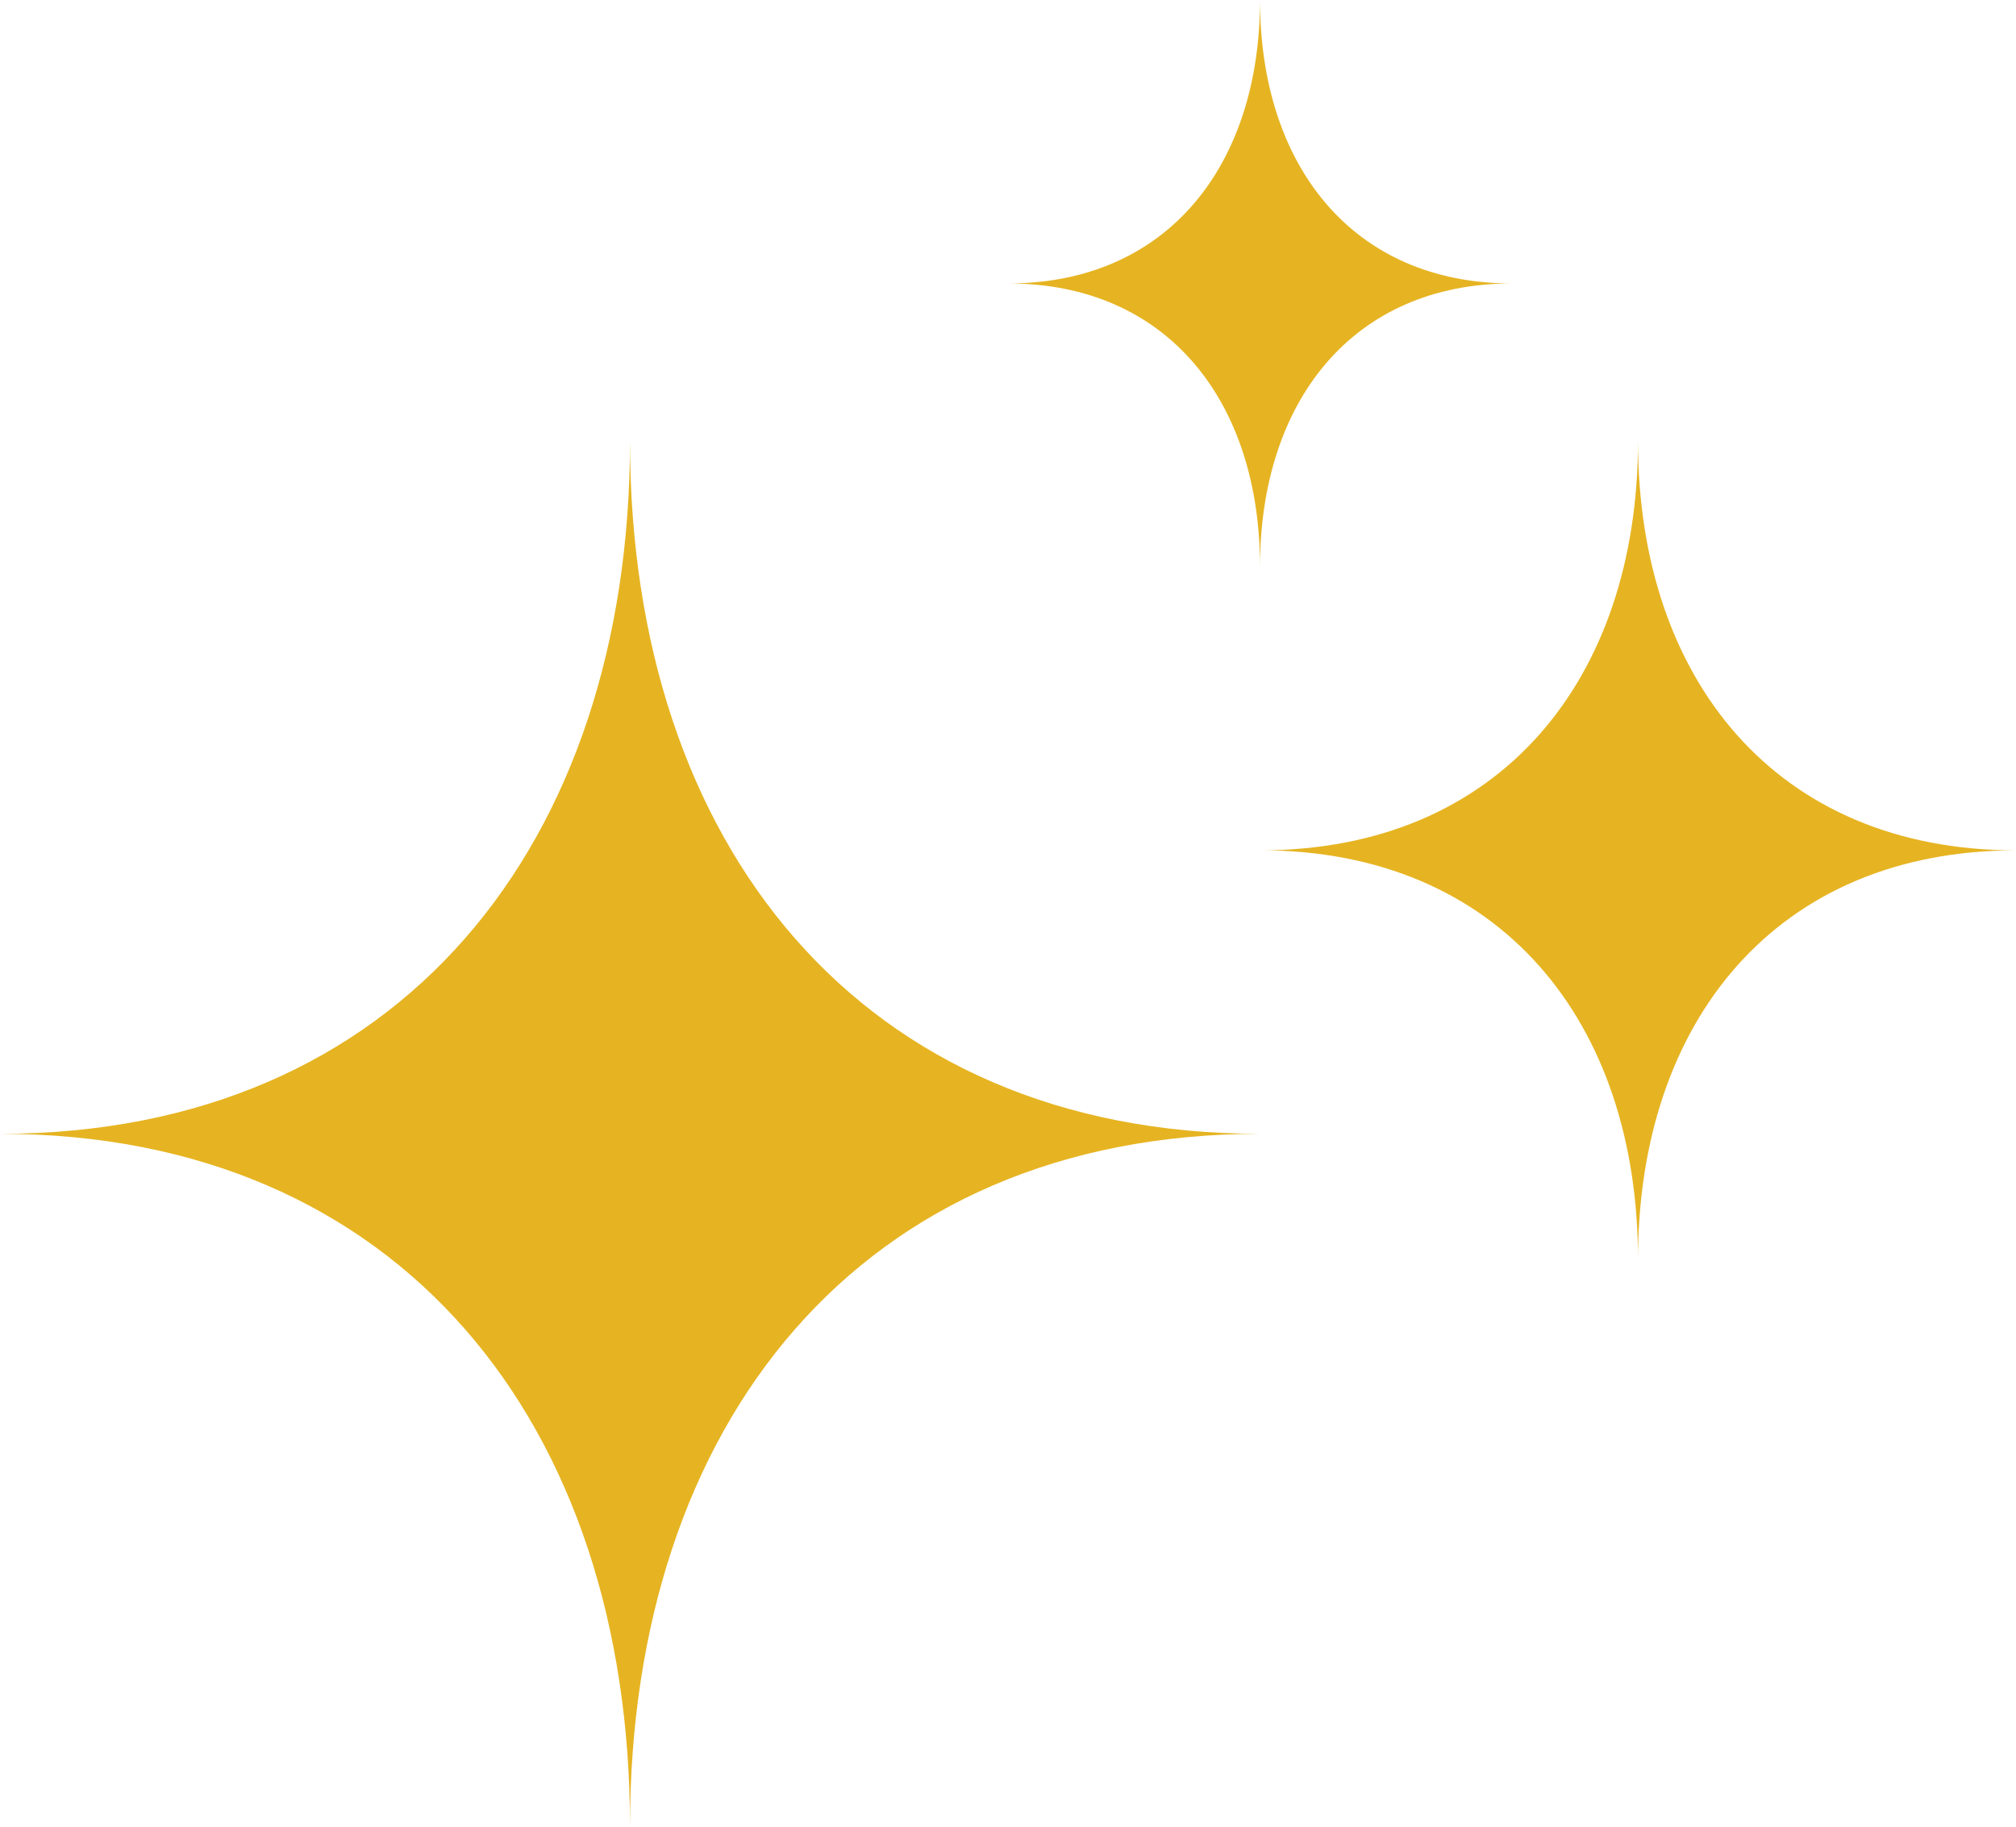
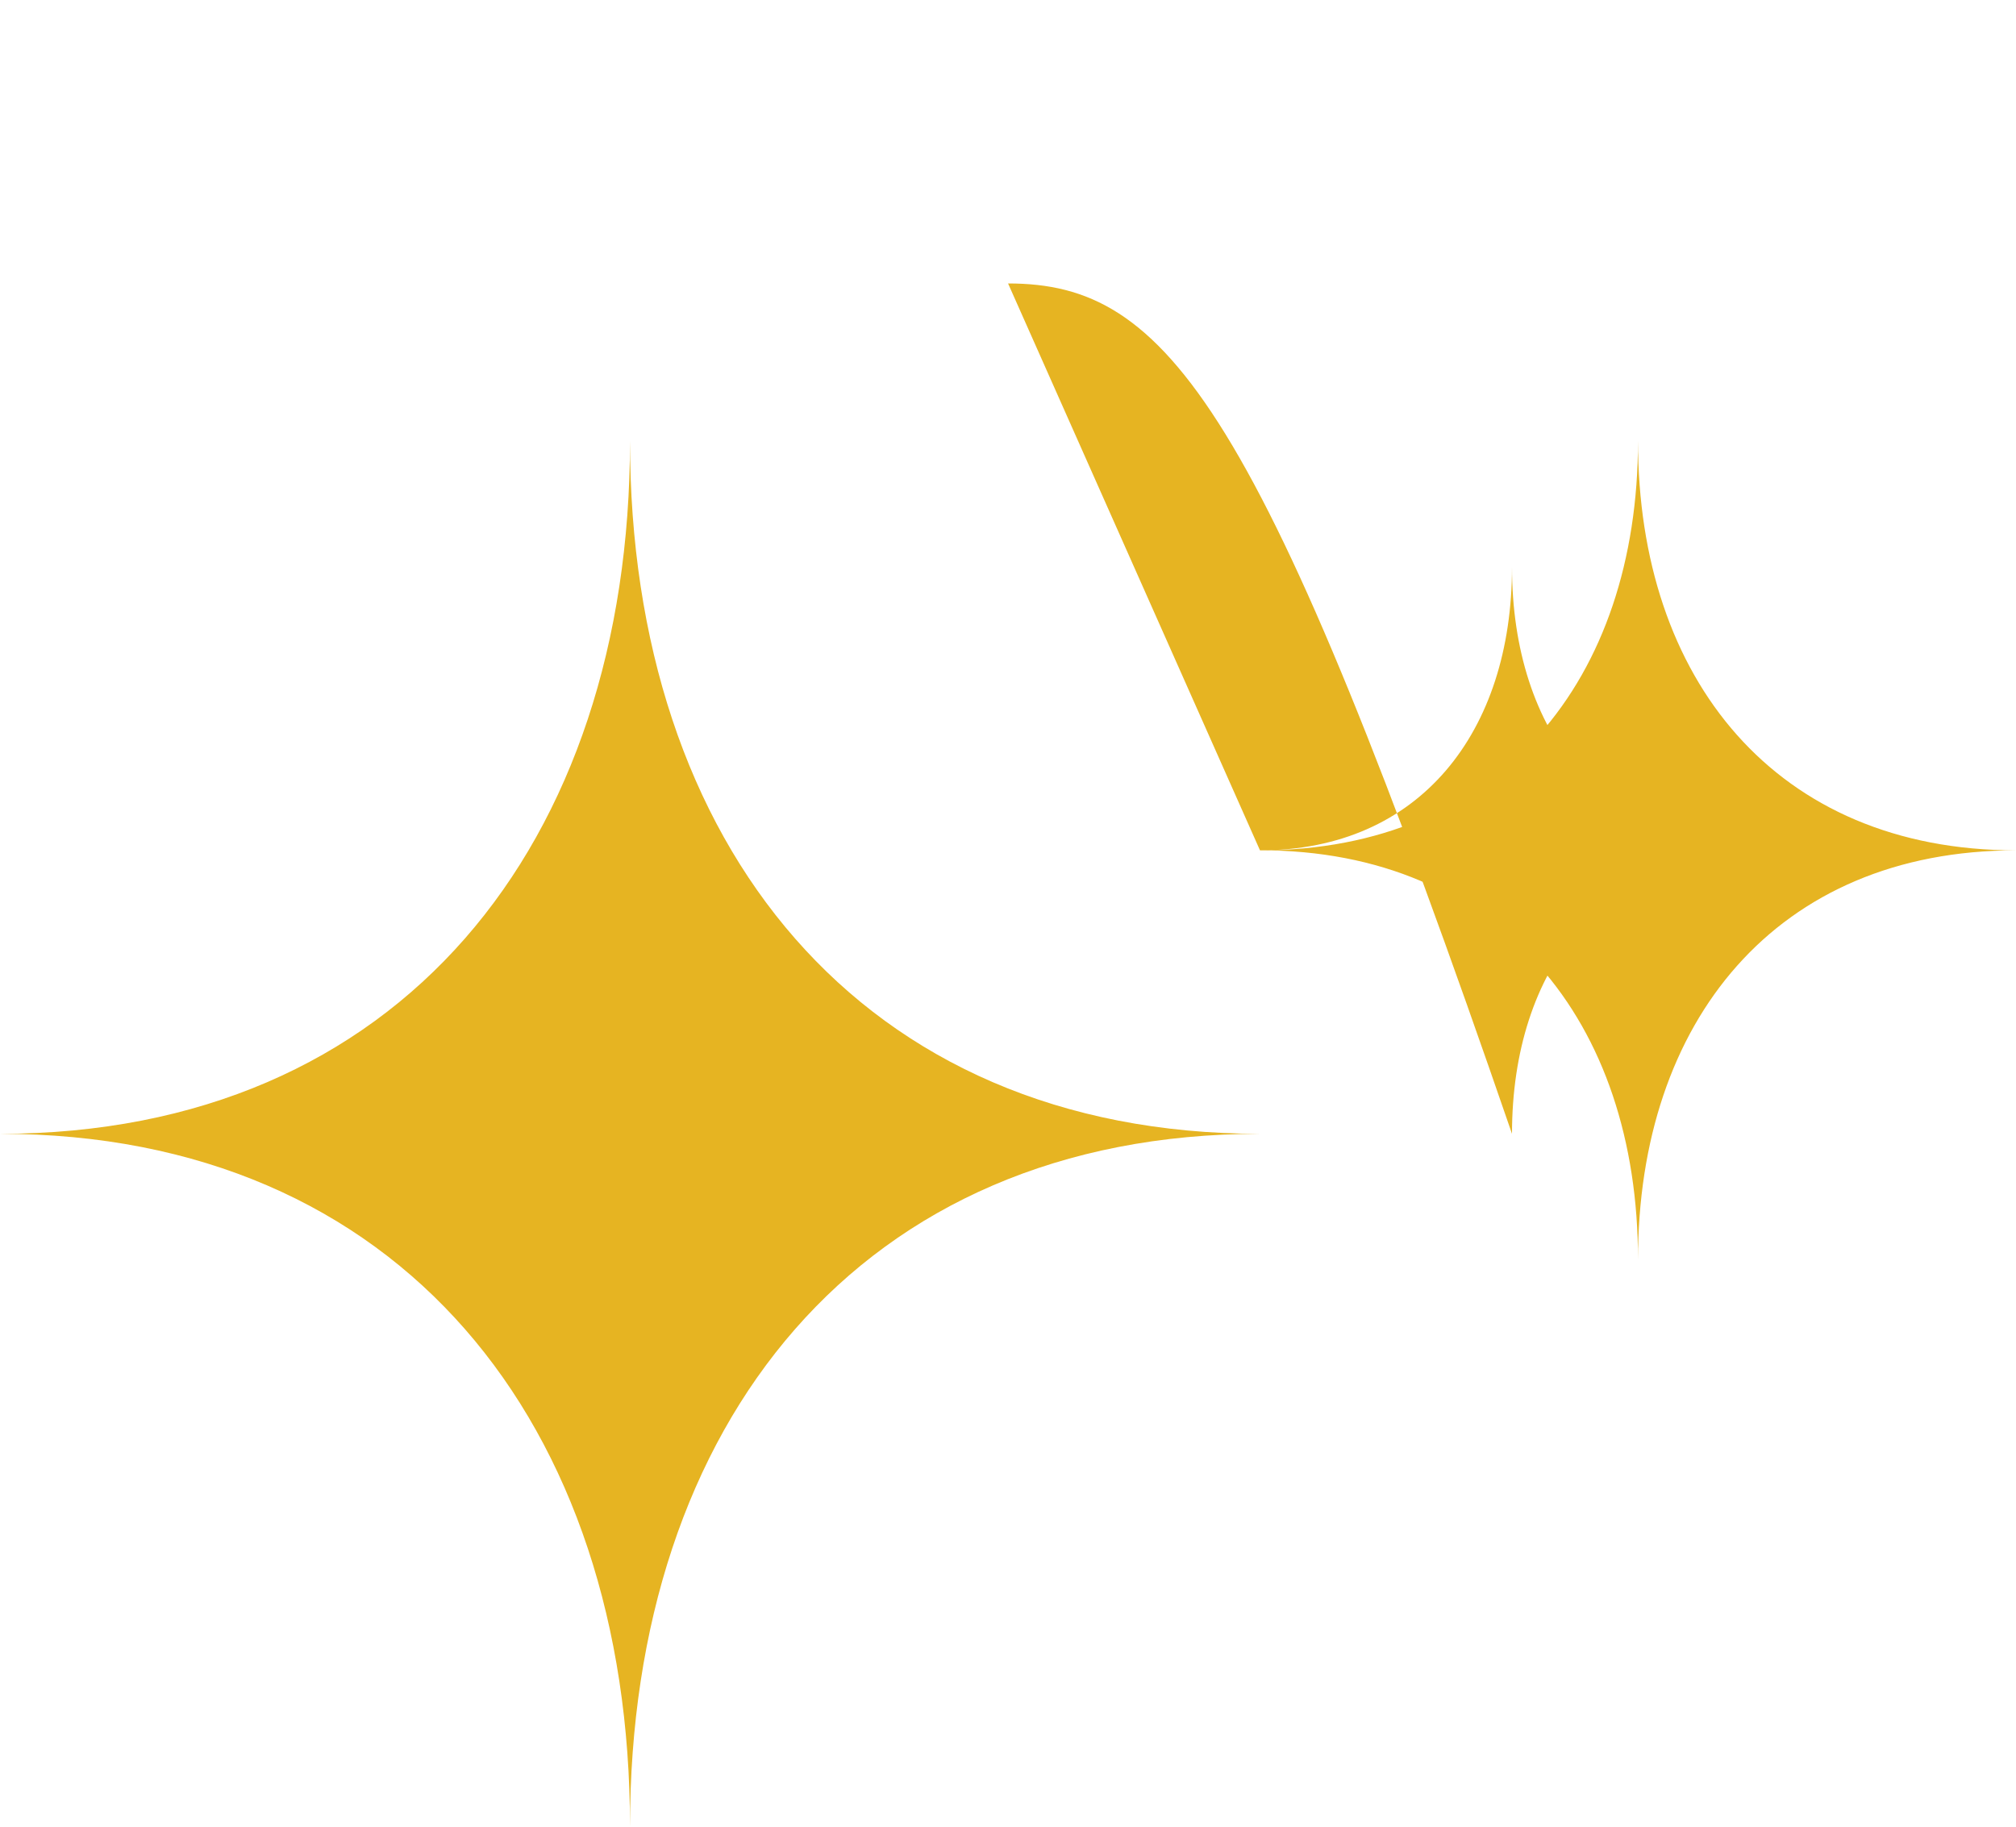
<svg xmlns="http://www.w3.org/2000/svg" width="64" height="58.002" viewBox="0 0 64 58.002">
-   <path id="icon_heading" d="M20034.529,20299.279c12.693,0,20-9.205,20-22,0,12.8,7.309,22,20,22-12.693,0-20,9.205-20,22C20054.531,20308.484,20047.223,20299.279,20034.529,20299.279Zm40-9c7.615,0,12-5.436,12-13,0,7.564,4.381,13,12,13-7.615,0-12,5.441-12,13C20086.533,20295.719,20082.148,20290.277,20074.533,20290.277Zm-8-18c5.074,0,8-3.764,8-9,0,5.236,2.922,9,8,9-5.076,0-8,3.764-8,9C20074.533,20276.043,20071.605,20272.279,20066.531,20272.279Z" transform="translate(-20034.529 -20263.279)" fill="#e6b422" stroke="rgba(0,0,0,0)" stroke-miterlimit="10" stroke-width="1" />
+   <path id="icon_heading" d="M20034.529,20299.279c12.693,0,20-9.205,20-22,0,12.8,7.309,22,20,22-12.693,0-20,9.205-20,22C20054.531,20308.484,20047.223,20299.279,20034.529,20299.279Zm40-9c7.615,0,12-5.436,12-13,0,7.564,4.381,13,12,13-7.615,0-12,5.441-12,13C20086.533,20295.719,20082.148,20290.277,20074.533,20290.277Zc5.074,0,8-3.764,8-9,0,5.236,2.922,9,8,9-5.076,0-8,3.764-8,9C20074.533,20276.043,20071.605,20272.279,20066.531,20272.279Z" transform="translate(-20034.529 -20263.279)" fill="#e6b422" stroke="rgba(0,0,0,0)" stroke-miterlimit="10" stroke-width="1" />
</svg>